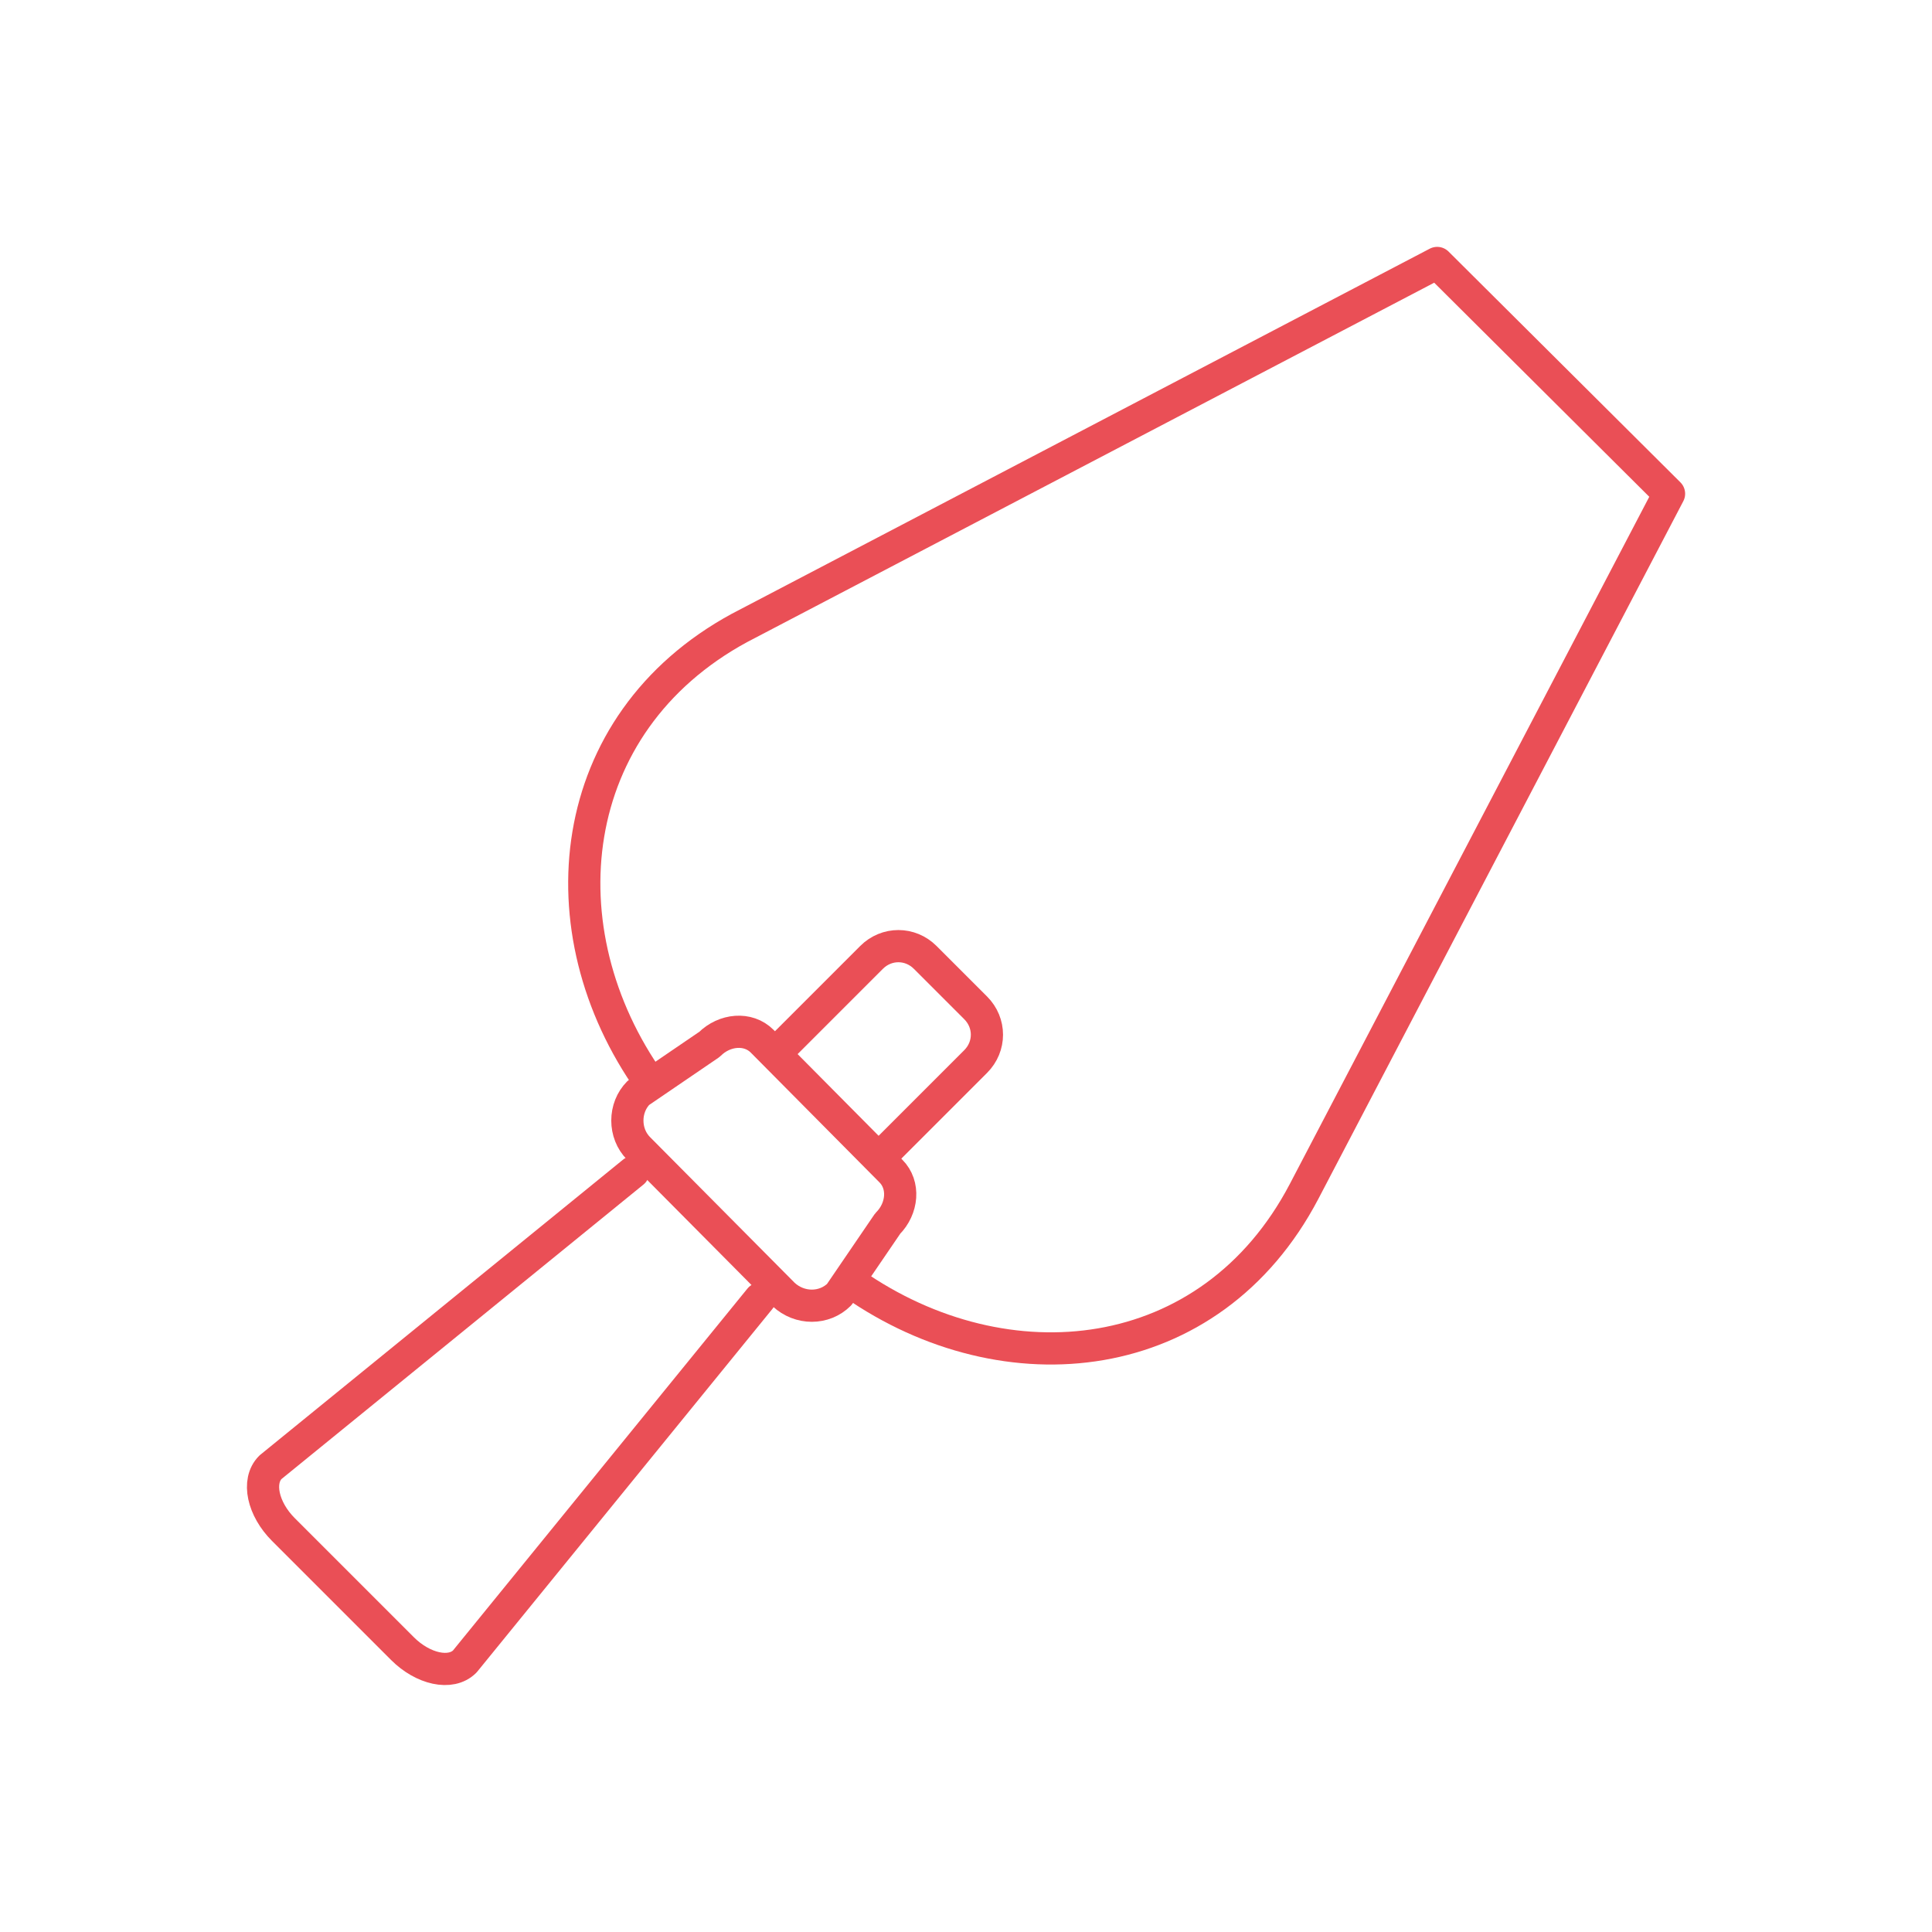
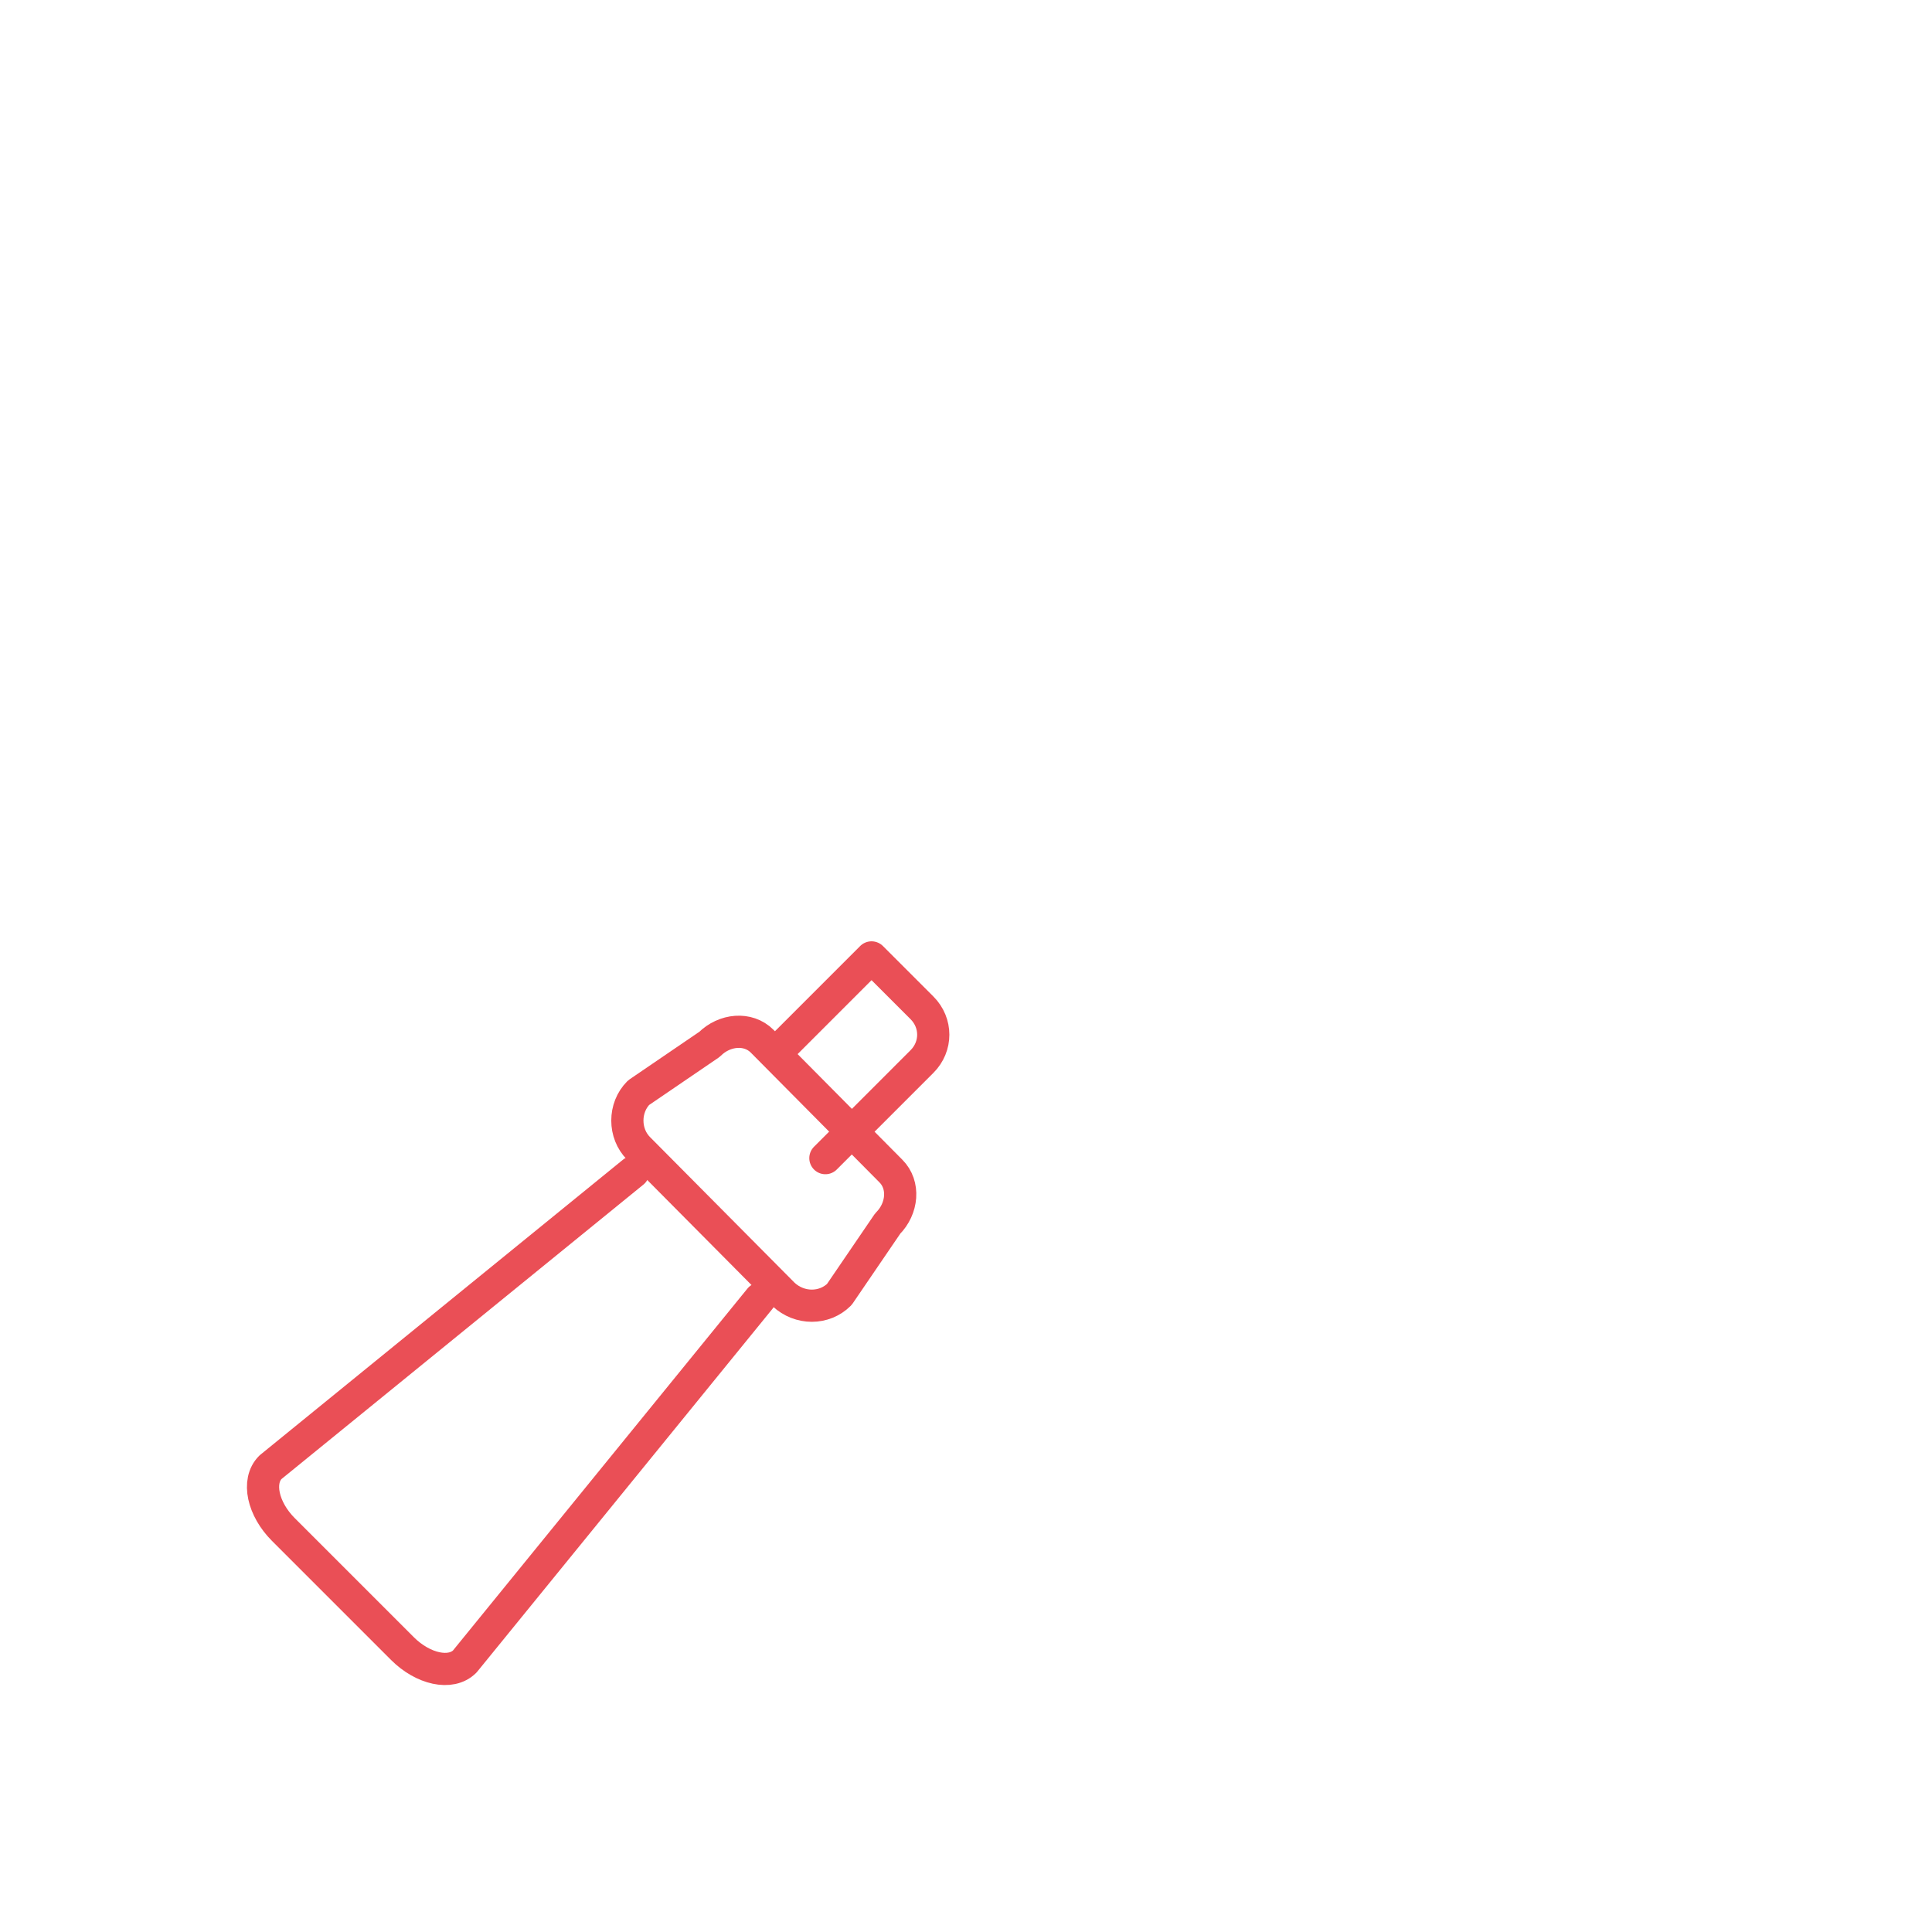
<svg xmlns="http://www.w3.org/2000/svg" version="1.1" id="Layer_1" x="0px" y="0px" viewBox="0 0 180 180" style="enable-background:new 0 0 180 180;" xml:space="preserve">
  <style type="text/css">
	.st0{fill:none;stroke:#EA4F56;stroke-width:3;stroke-linecap:round;stroke-linejoin:round;stroke-miterlimit:10;}
	.st1{fill:none;stroke:#EA4F56;stroke-width:3;stroke-miterlimit:10;}
	.st2{fill:#182232;}
	.st3{fill:#EA4F56;}
</style>
  <g>
-     <path class="st0" d="M60.6,100.9c-10.1-14.2-8.1-33.5,8.3-42.4l65-34L155.5,46l-34,65c-8.7,16.6-27.8,18.5-42,8.6" />
    <path class="st0" d="M73,120.6L59.5,107c-1.4-1.4-1.4-3.8,0-5.2l6.6-4.5c1.4-1.4,3.6-1.6,4.9-0.3L83,109.1c1.3,1.3,1.1,3.5-0.3,4.9   l-4.5,6.6C76.8,122,74.5,122,73,120.6z" />
    <path class="st0" d="M70.8,121l-27.5,33.8c-1.3,1.3-3.9,0.7-5.8-1.2l-11.1-11.1c-1.9-1.9-2.5-4.5-1.2-5.8L59,109.2" />
-     <path class="st0" d="M72.5,97.9l8.7-8.7c1.4-1.4,3.6-1.4,5,0l4.7,4.7c1.4,1.4,1.4,3.6,0,5l-9,9" />
+     <path class="st0" d="M72.5,97.9l8.7-8.7l4.7,4.7c1.4,1.4,1.4,3.6,0,5l-9,9" />
  </g>
</svg>